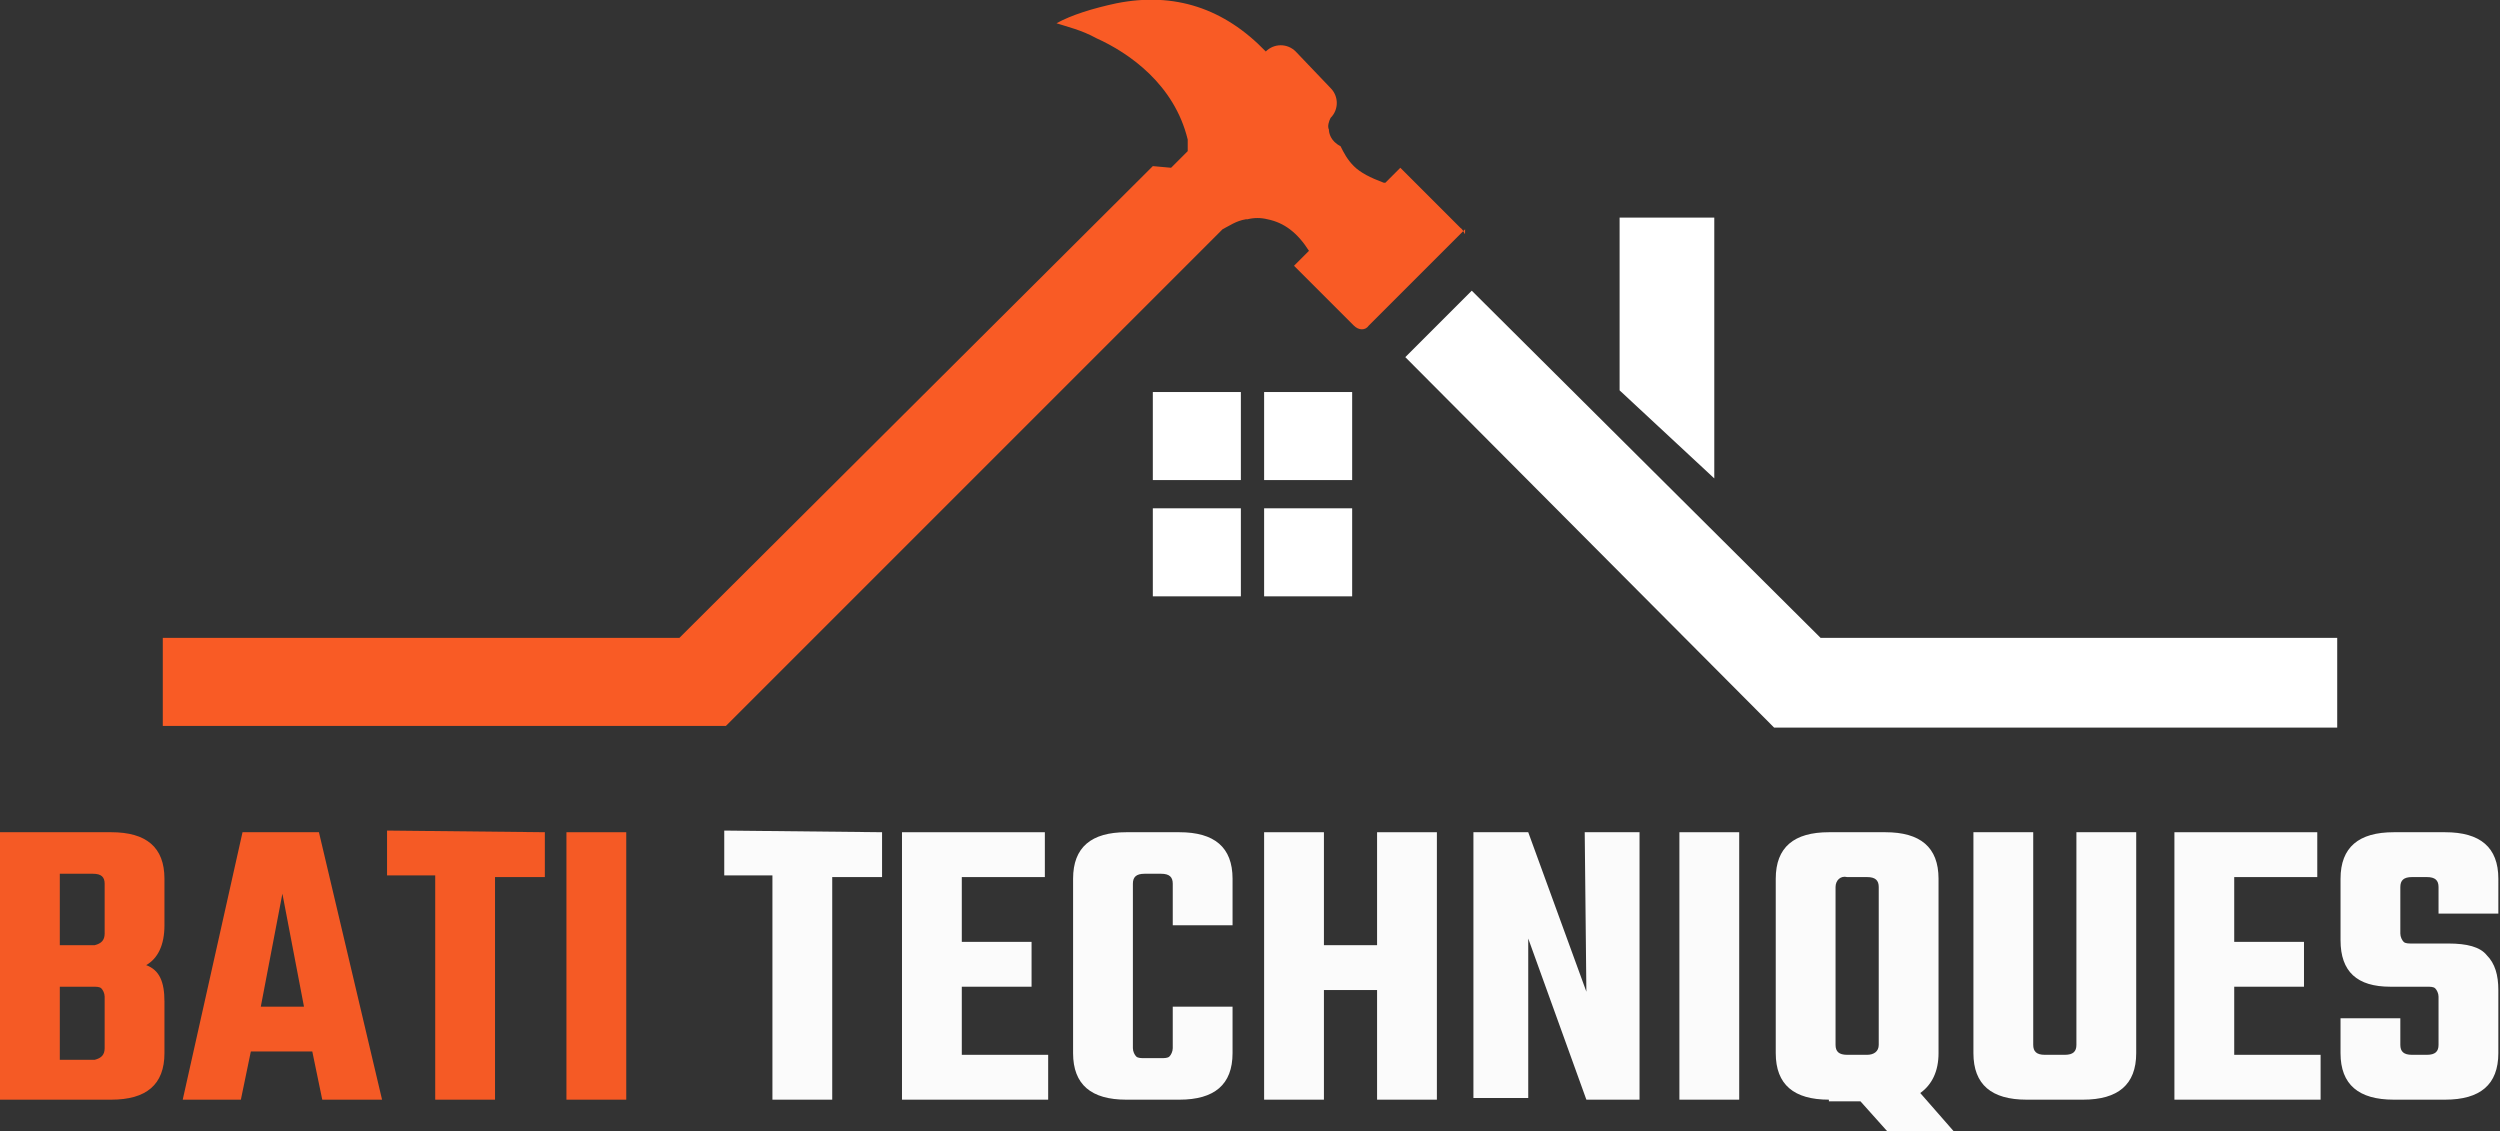
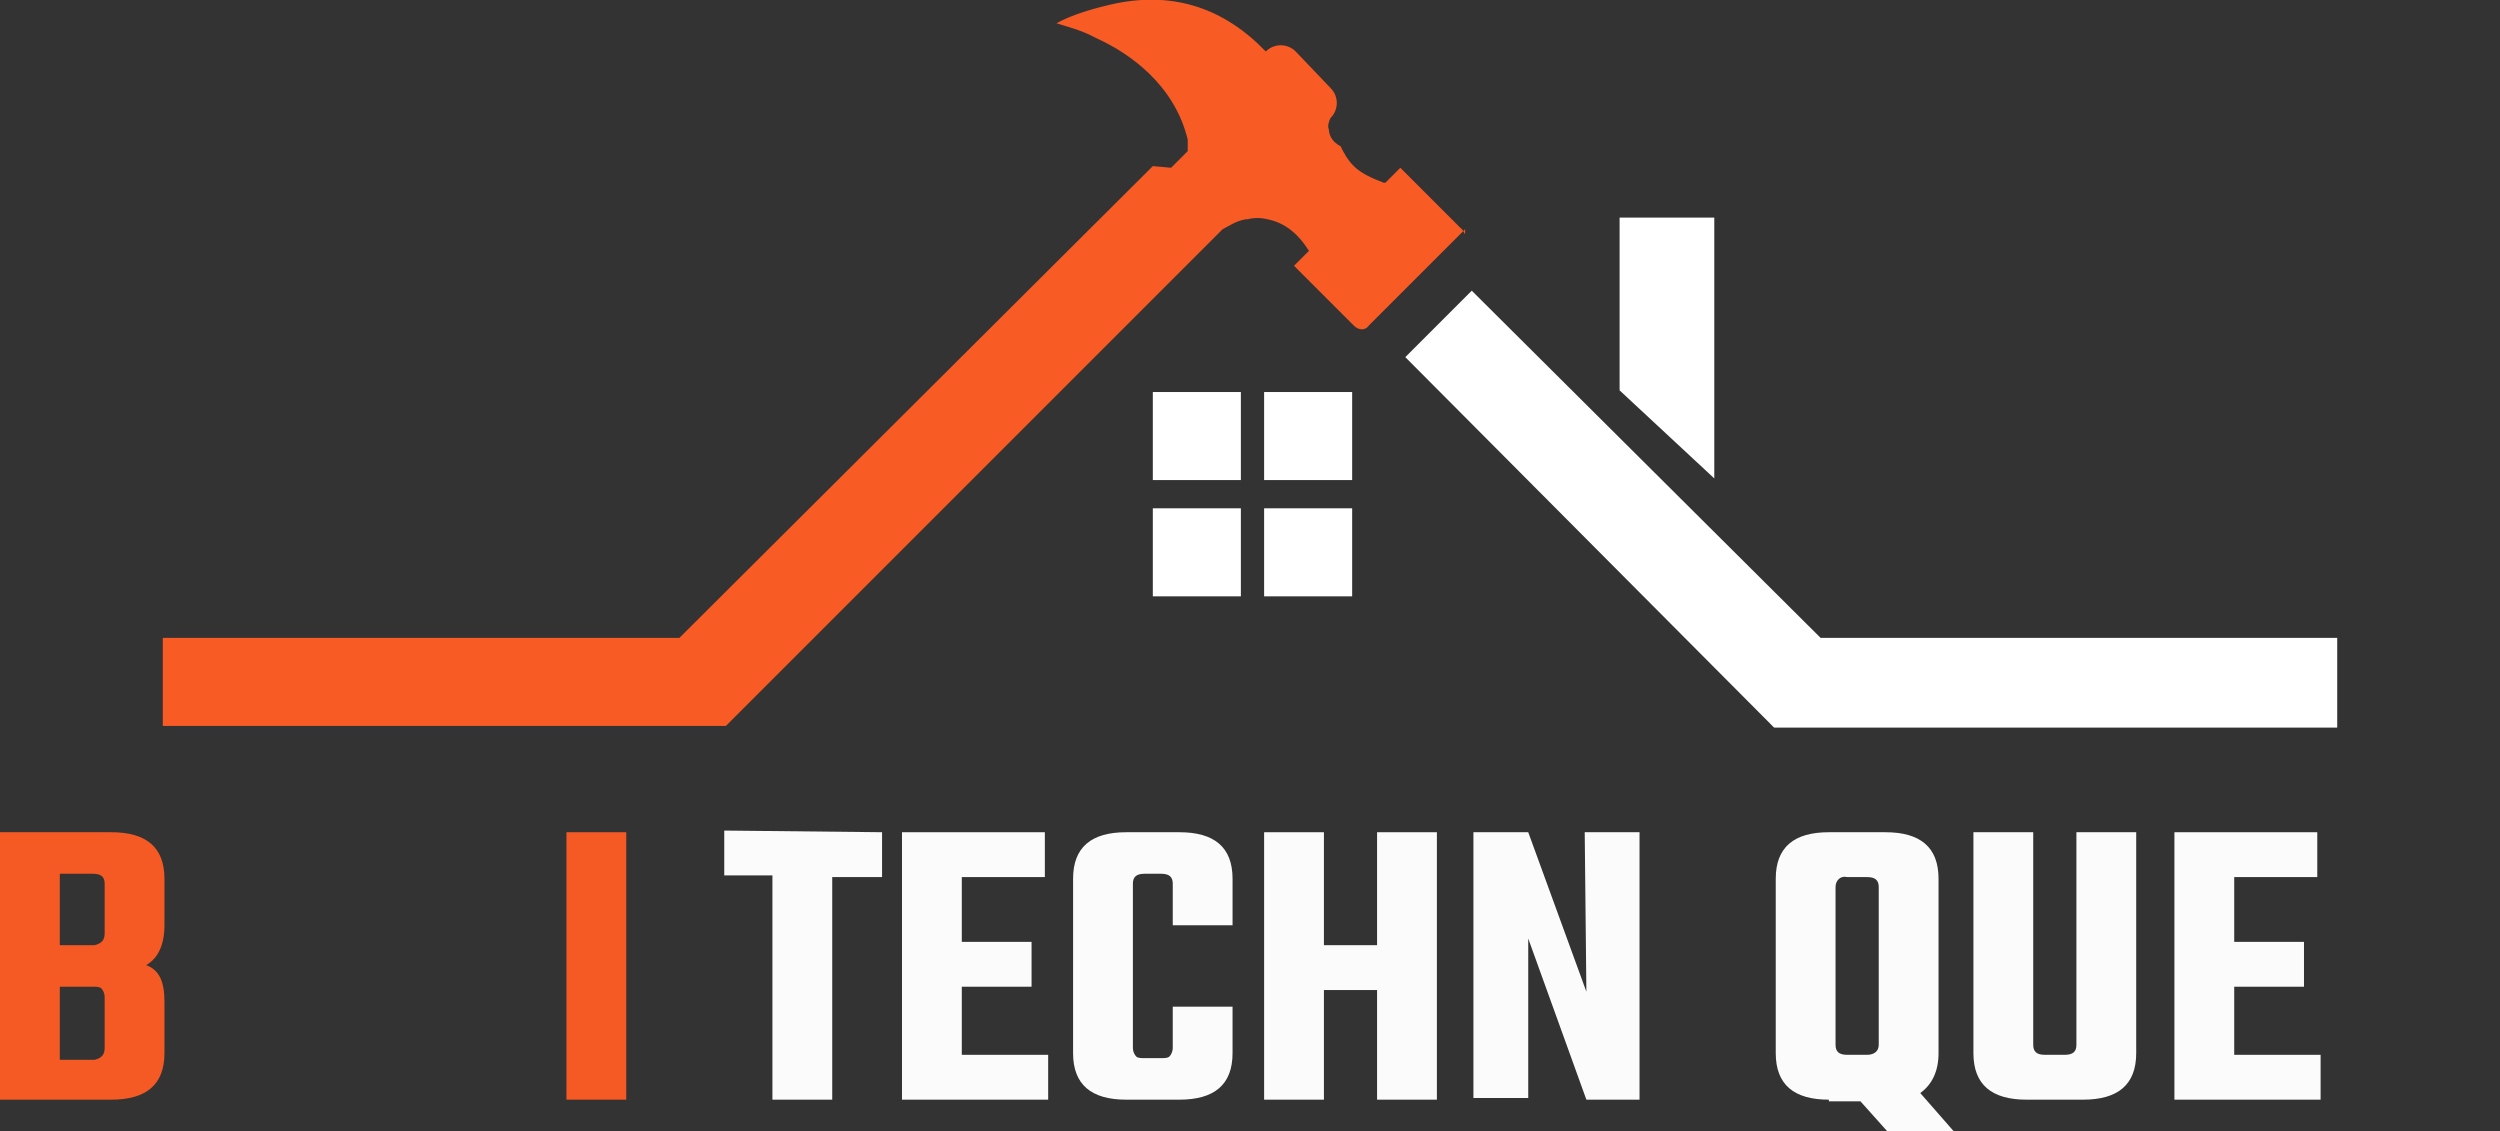
<svg xmlns="http://www.w3.org/2000/svg" version="1.1" id="Layer_1" x="0px" y="0px" width="150.5px" height="68.1px" viewBox="0 0 150.5 68.1" style="enable-background:new 0 0 150.5 68.1;" xml:space="preserve">
  <rect x="0" y="0" width="150.5" height="68.1" fill="#333333" stroke="none" />
  <style type="text/css">
	.st0{opacity:0.98;}
	.st1{fill:#F95B25;}
	.st2{fill:#FFFFFF;}
</style>
  <g class="st0">
    <path class="st1" d="M0,50.1h6.7c2.1,0,3.2,0.9,3.2,2.8v2.8c0,1.2-0.4,2-1.1,2.4c0.8,0.3,1.1,1,1.1,2.2v3.1c0,1.9-1.1,2.8-3.2,2.8   H0V50.1z M6.3,56.2v-3c0-0.4-0.2-0.6-0.7-0.6h-2v4.3h2.1C6.1,56.8,6.3,56.6,6.3,56.2z M6.3,63.1V60c0-0.2-0.1-0.4-0.2-0.5   s-0.3-0.1-0.5-0.1h-2v4.4h2.1C6.1,63.7,6.3,63.5,6.3,63.1z" />
-     <path class="st1" d="M19.4,66.2l-0.6-2.9h-3.7l-0.6,2.9H11l3.6-16.1h4.6L23,66.2H19.4z M15.7,60.6h2.6L17,53.8L15.7,60.6z" />
-     <path class="st1" d="M32.8,50.1v2.7h-3v13.4h-3.6V52.7h-2.9V50L32.8,50.1L32.8,50.1z" />
    <path class="st1" d="M34.1,50.1h3.6v16.1h-3.6V50.1z" />
    <path class="st2" d="M53.1,50.1v2.7h-3v13.4h-3.6V52.7h-2.9V50L53.1,50.1L53.1,50.1z" />
    <path class="st2" d="M57.9,63.5h5.2v2.7h-8.8V50.1h8.6v2.7h-5v3.9h4.2v2.7h-4.2V63.5z" />
    <path class="st2" d="M74.2,55.7h-3.6v-2.5c0-0.4-0.2-0.6-0.7-0.6h-1c-0.5,0-0.7,0.2-0.7,0.6v9.9c0,0.2,0.1,0.4,0.2,0.5   s0.3,0.1,0.5,0.1h1c0.2,0,0.4,0,0.5-0.1s0.2-0.3,0.2-0.5v-2.5h3.6v2.8c0,1.9-1.1,2.8-3.2,2.8h-3.2c-2.1,0-3.2-0.9-3.2-2.8V52.9   c0-1.9,1.1-2.8,3.2-2.8H71c2.1,0,3.2,0.9,3.2,2.8V55.7z" />
    <path class="st2" d="M82.9,50.1h3.6v16.1h-3.6v-6.6h-3.2v6.6h-3.6V50.1h3.6v6.8h3.2V50.1z" />
    <path class="st2" d="M95.4,50.1h3.3v16.1h-3.2L92,56.5v9.6h-3.3v-16H92l3.5,9.6L95.4,50.1L95.4,50.1z" />
-     <path class="st2" d="M101.1,50.1h3.6v16.1h-3.6V50.1z" />
    <path class="st2" d="M110.1,66.2c-2.1,0-3.2-0.9-3.2-2.8V52.9c0-1.9,1.1-2.8,3.2-2.8h3.4c2.1,0,3.2,0.9,3.2,2.8v10.5   c0,1.1-0.4,1.9-1.1,2.4l2.1,2.4h-4l-1.7-1.9h-1.9V66.2z M110.5,53.4v9.5c0,0.4,0.2,0.6,0.7,0.6h1.2c0.4,0,0.7-0.2,0.7-0.6v-9.5   c0-0.4-0.2-0.6-0.7-0.6h-1.2C110.8,52.7,110.5,53,110.5,53.4z" />
    <path class="st2" d="M125,50.1h3.6v13.3c0,1.9-1.1,2.8-3.2,2.8H122c-2.1,0-3.2-0.9-3.2-2.8V50.1h3.6v12.8c0,0.4,0.2,0.6,0.7,0.6   h1.2c0.5,0,0.7-0.2,0.7-0.6C125,62.9,125,50.1,125,50.1z" />
    <path class="st2" d="M134.5,63.5h5.2v2.7h-8.8V50.1h8.6v2.7h-5v3.9h4.2v2.7h-4.2V63.5z" />
-     <path class="st2" d="M146.8,62.9V60c0-0.2-0.1-0.4-0.2-0.5c-0.1-0.1-0.3-0.1-0.5-0.1h-2.2c-2,0-3-0.9-3-2.8v-3.7   c0-1.9,1.1-2.8,3.2-2.8h3.1c2.1,0,3.2,0.9,3.2,2.8V55h-3.6v-1.6c0-0.4-0.2-0.6-0.7-0.6h-0.9c-0.5,0-0.7,0.2-0.7,0.6v2.8   c0,0.2,0.1,0.4,0.2,0.5c0.1,0.1,0.3,0.1,0.5,0.1h2.2c1.1,0,1.9,0.2,2.3,0.7c0.5,0.5,0.7,1.2,0.7,2.1v3.8c0,1.9-1.1,2.8-3.2,2.8   h-3.1c-2.1,0-3.2-0.9-3.2-2.8v-2.1h3.6v1.6c0,0.4,0.2,0.6,0.7,0.6h0.9C146.6,63.5,146.8,63.3,146.8,62.9z" />
  </g>
  <g>
    <path class="st1" d="M87.9,13.7l-3.6-3.6L83.4,11l0,0l0,0l0,0l0,0l0,0l0,0l0,0l0,0l0,0l0,0l0,0l0,0l0,0l0,0l0,0l0,0l0,0l0,0l0,0   c0,0,0,0-0.1,0l0,0c-0.8-0.3-1.4-0.6-1.8-1s-0.6-0.8-0.8-1.2C80.1,8.5,80,8,80,7.8c-0.1-0.2,0-0.5,0.1-0.7c0.5-0.5,0.5-1.3,0-1.8   L78,3.1c-0.5-0.5-1.3-0.5-1.8,0l0,0l0,0l0,0l0,0l0,0l0,0l0,0l0,0l0,0l0,0l0,0l0,0l0,0l0,0l0,0l0,0l0,0l0,0l0,0l0,0l0,0l0,0l0,0l0,0   l0,0l0,0l0,0l0,0l0,0l0,0l0,0l0,0l0,0c-2.5-2.6-5.5-3.6-9-2.9c-1.4,0.3-2.7,0.7-3.6,1.2c0.6,0.2,1.5,0.4,2.4,0.9   c2,0.9,4.7,2.8,5.5,6.1l0,0c0,0,0,0,0,0.1l0,0c0,0,0,0,0,0.1l0,0c0,0,0,0,0,0.1l0,0c0,0,0,0,0,0.1l0,0c0,0,0,0,0,0.1l0,0   c0,0,0,0,0,0.1l0,0l0,0l0,0c0,0,0,0,0,0.1l-1,1L69.4,10L40.9,38.4H9.8v5.3h25.8h8.1l29.9-29.9c0.4-0.2,0.8-0.5,1.4-0.6   c0,0,0,0,0.1,0c0.4-0.1,0.8-0.1,1.2,0c1,0.2,1.8,0.8,2.5,1.9l0,0l0,0l0,0l0,0l0,0l0,0l0,0l0,0l0,0l0,0l0,0l0,0l0,0l0,0l0,0l0,0l0,0   l0,0l0,0l0,0l0,0l0,0l0,0l0,0l0,0l0,0l0,0l0,0L77.9,16l3.6,3.6c0.3,0.3,0.7,0.3,0.9,0l5.8-5.8C88.2,14.4,88.2,13.9,87.9,13.7z" />
    <rect x="69.4" y="23.6" class="st2" width="5.3" height="5.3" />
    <rect x="76.1" y="23.6" class="st2" width="5.3" height="5.3" />
    <rect x="76.1" y="30.6" class="st2" width="5.3" height="5.3" />
    <rect x="69.4" y="30.6" class="st2" width="5.3" height="5.3" />
    <g>
      <polygon class="st2" points="109.6,38.4 88.6,17.5 84.6,21.5 106.8,43.8 106.8,43.8 106.8,43.8 114.9,43.8 140.7,43.8 140.7,38.4       " />
      <polygon class="st2" points="103.2,13.1 97.5,13.1 97.5,23.5 103.2,28.8   " />
    </g>
  </g>
</svg>